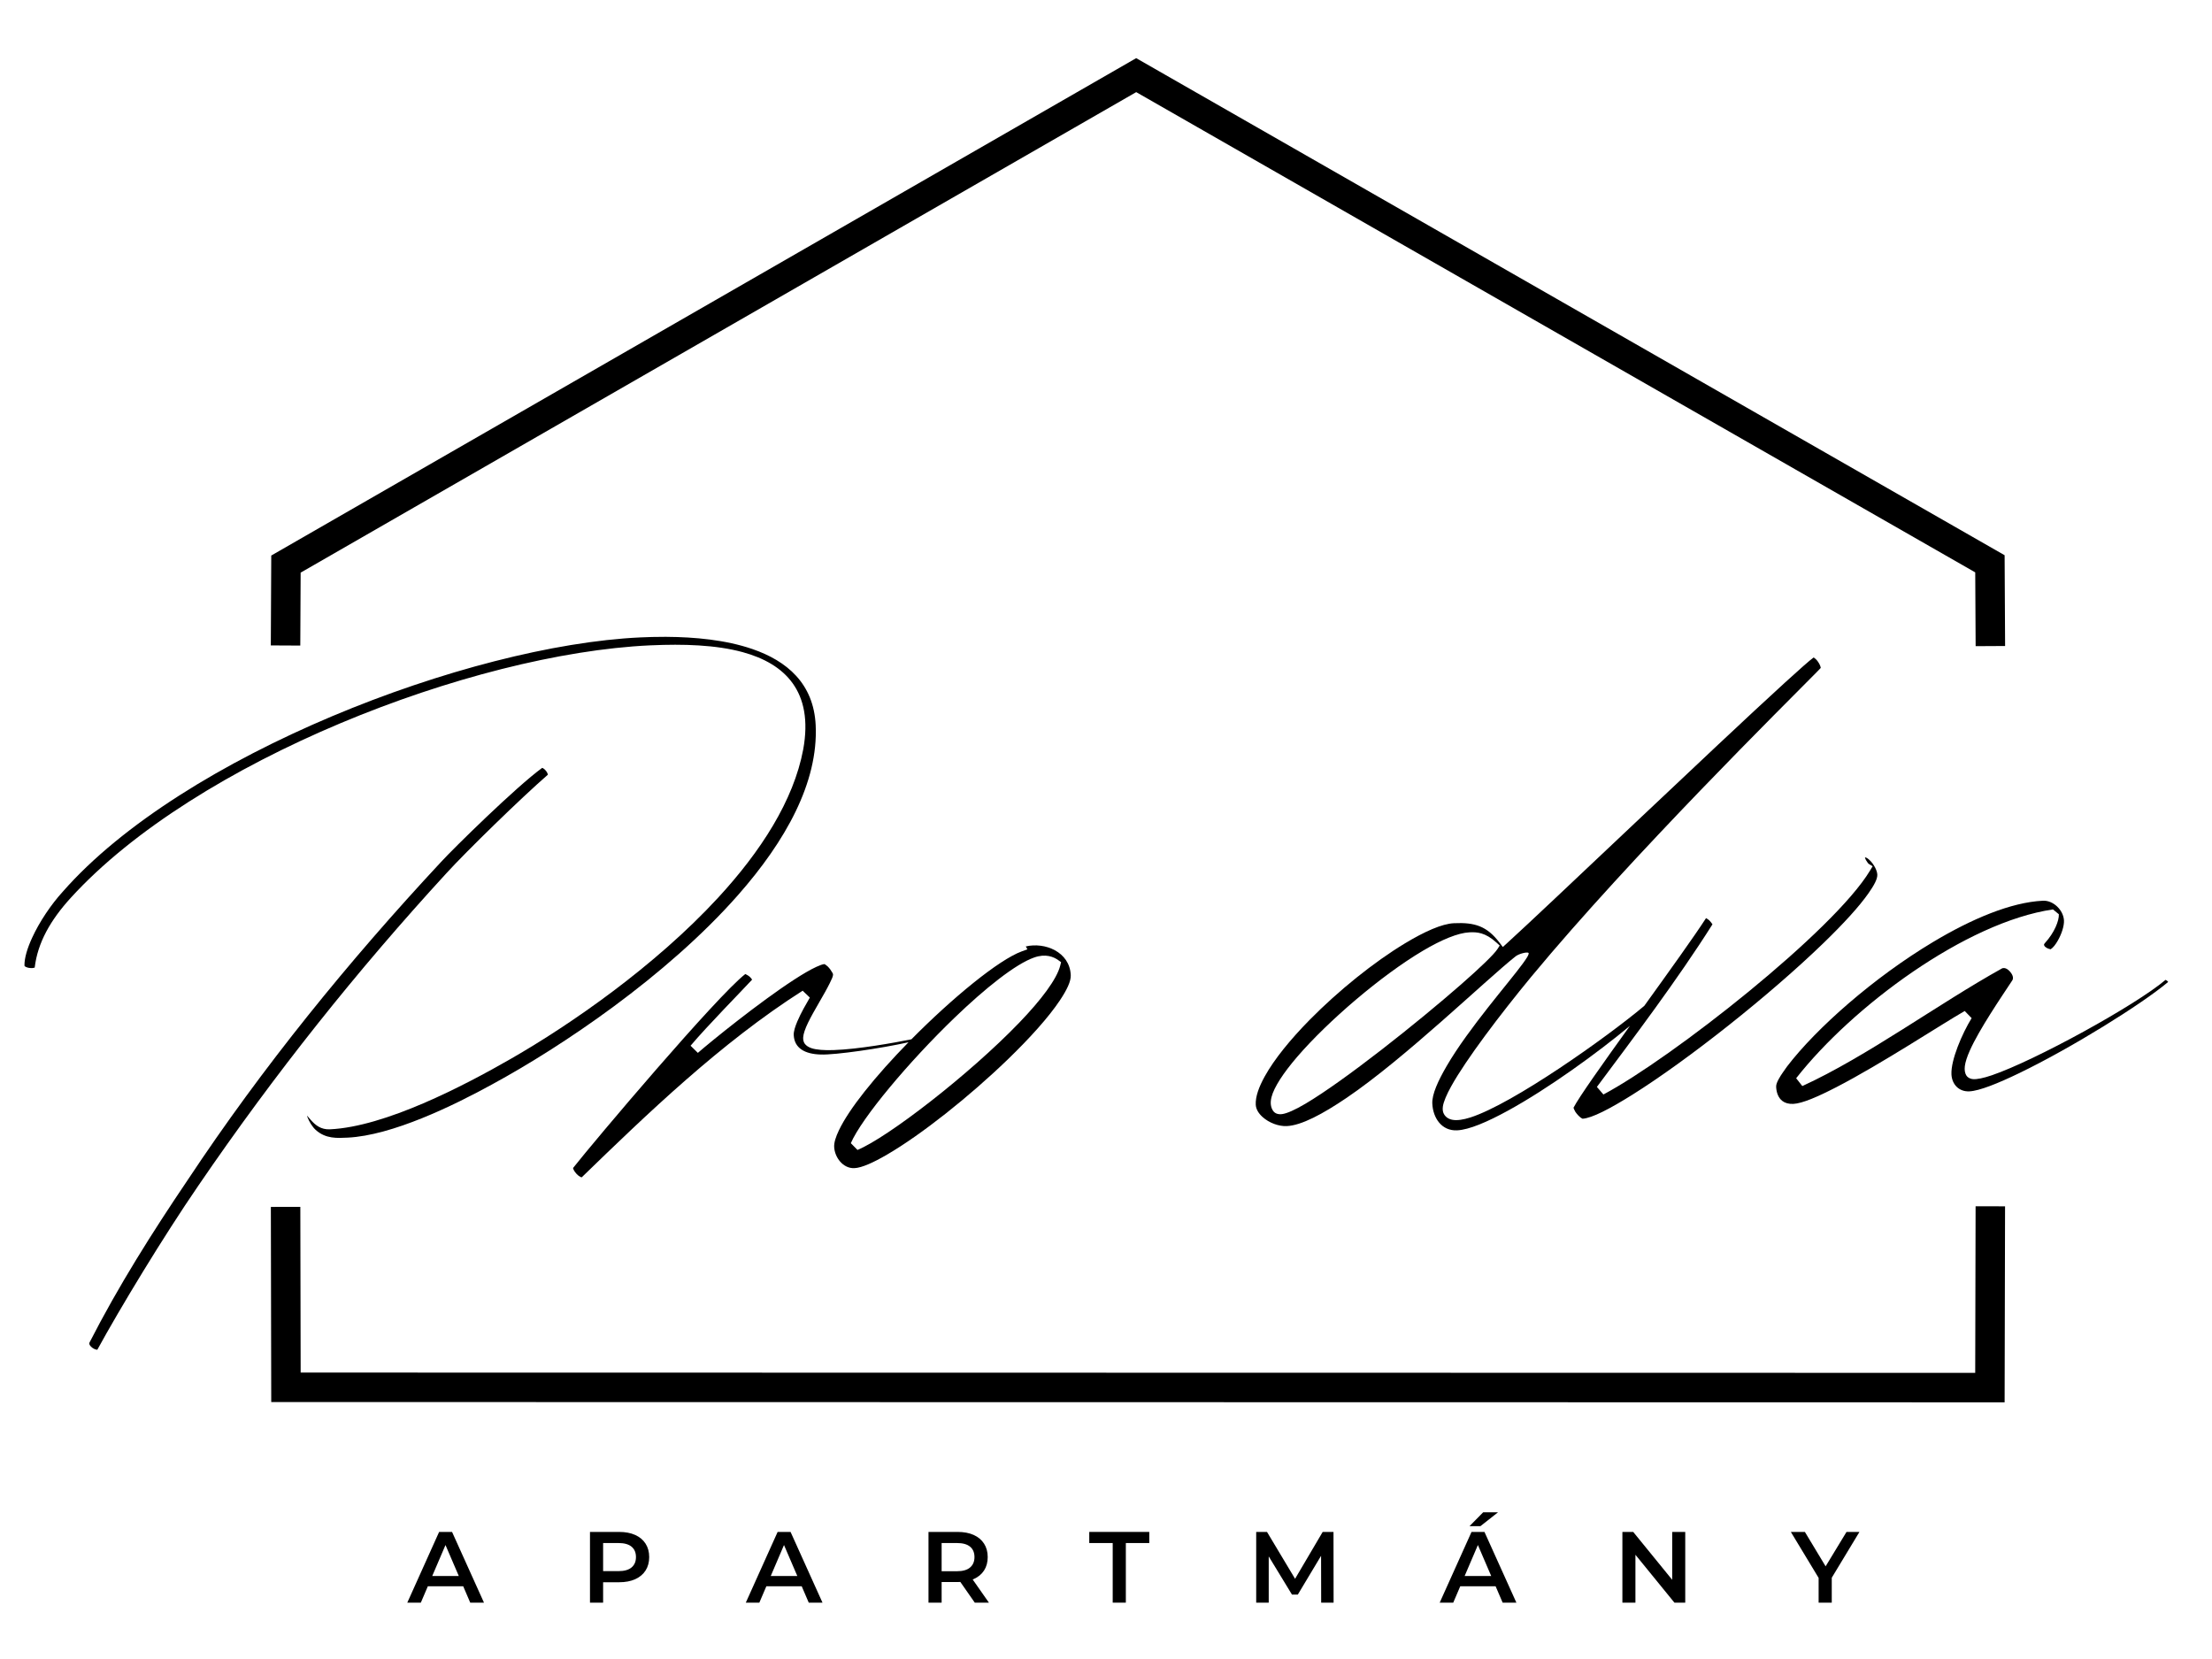
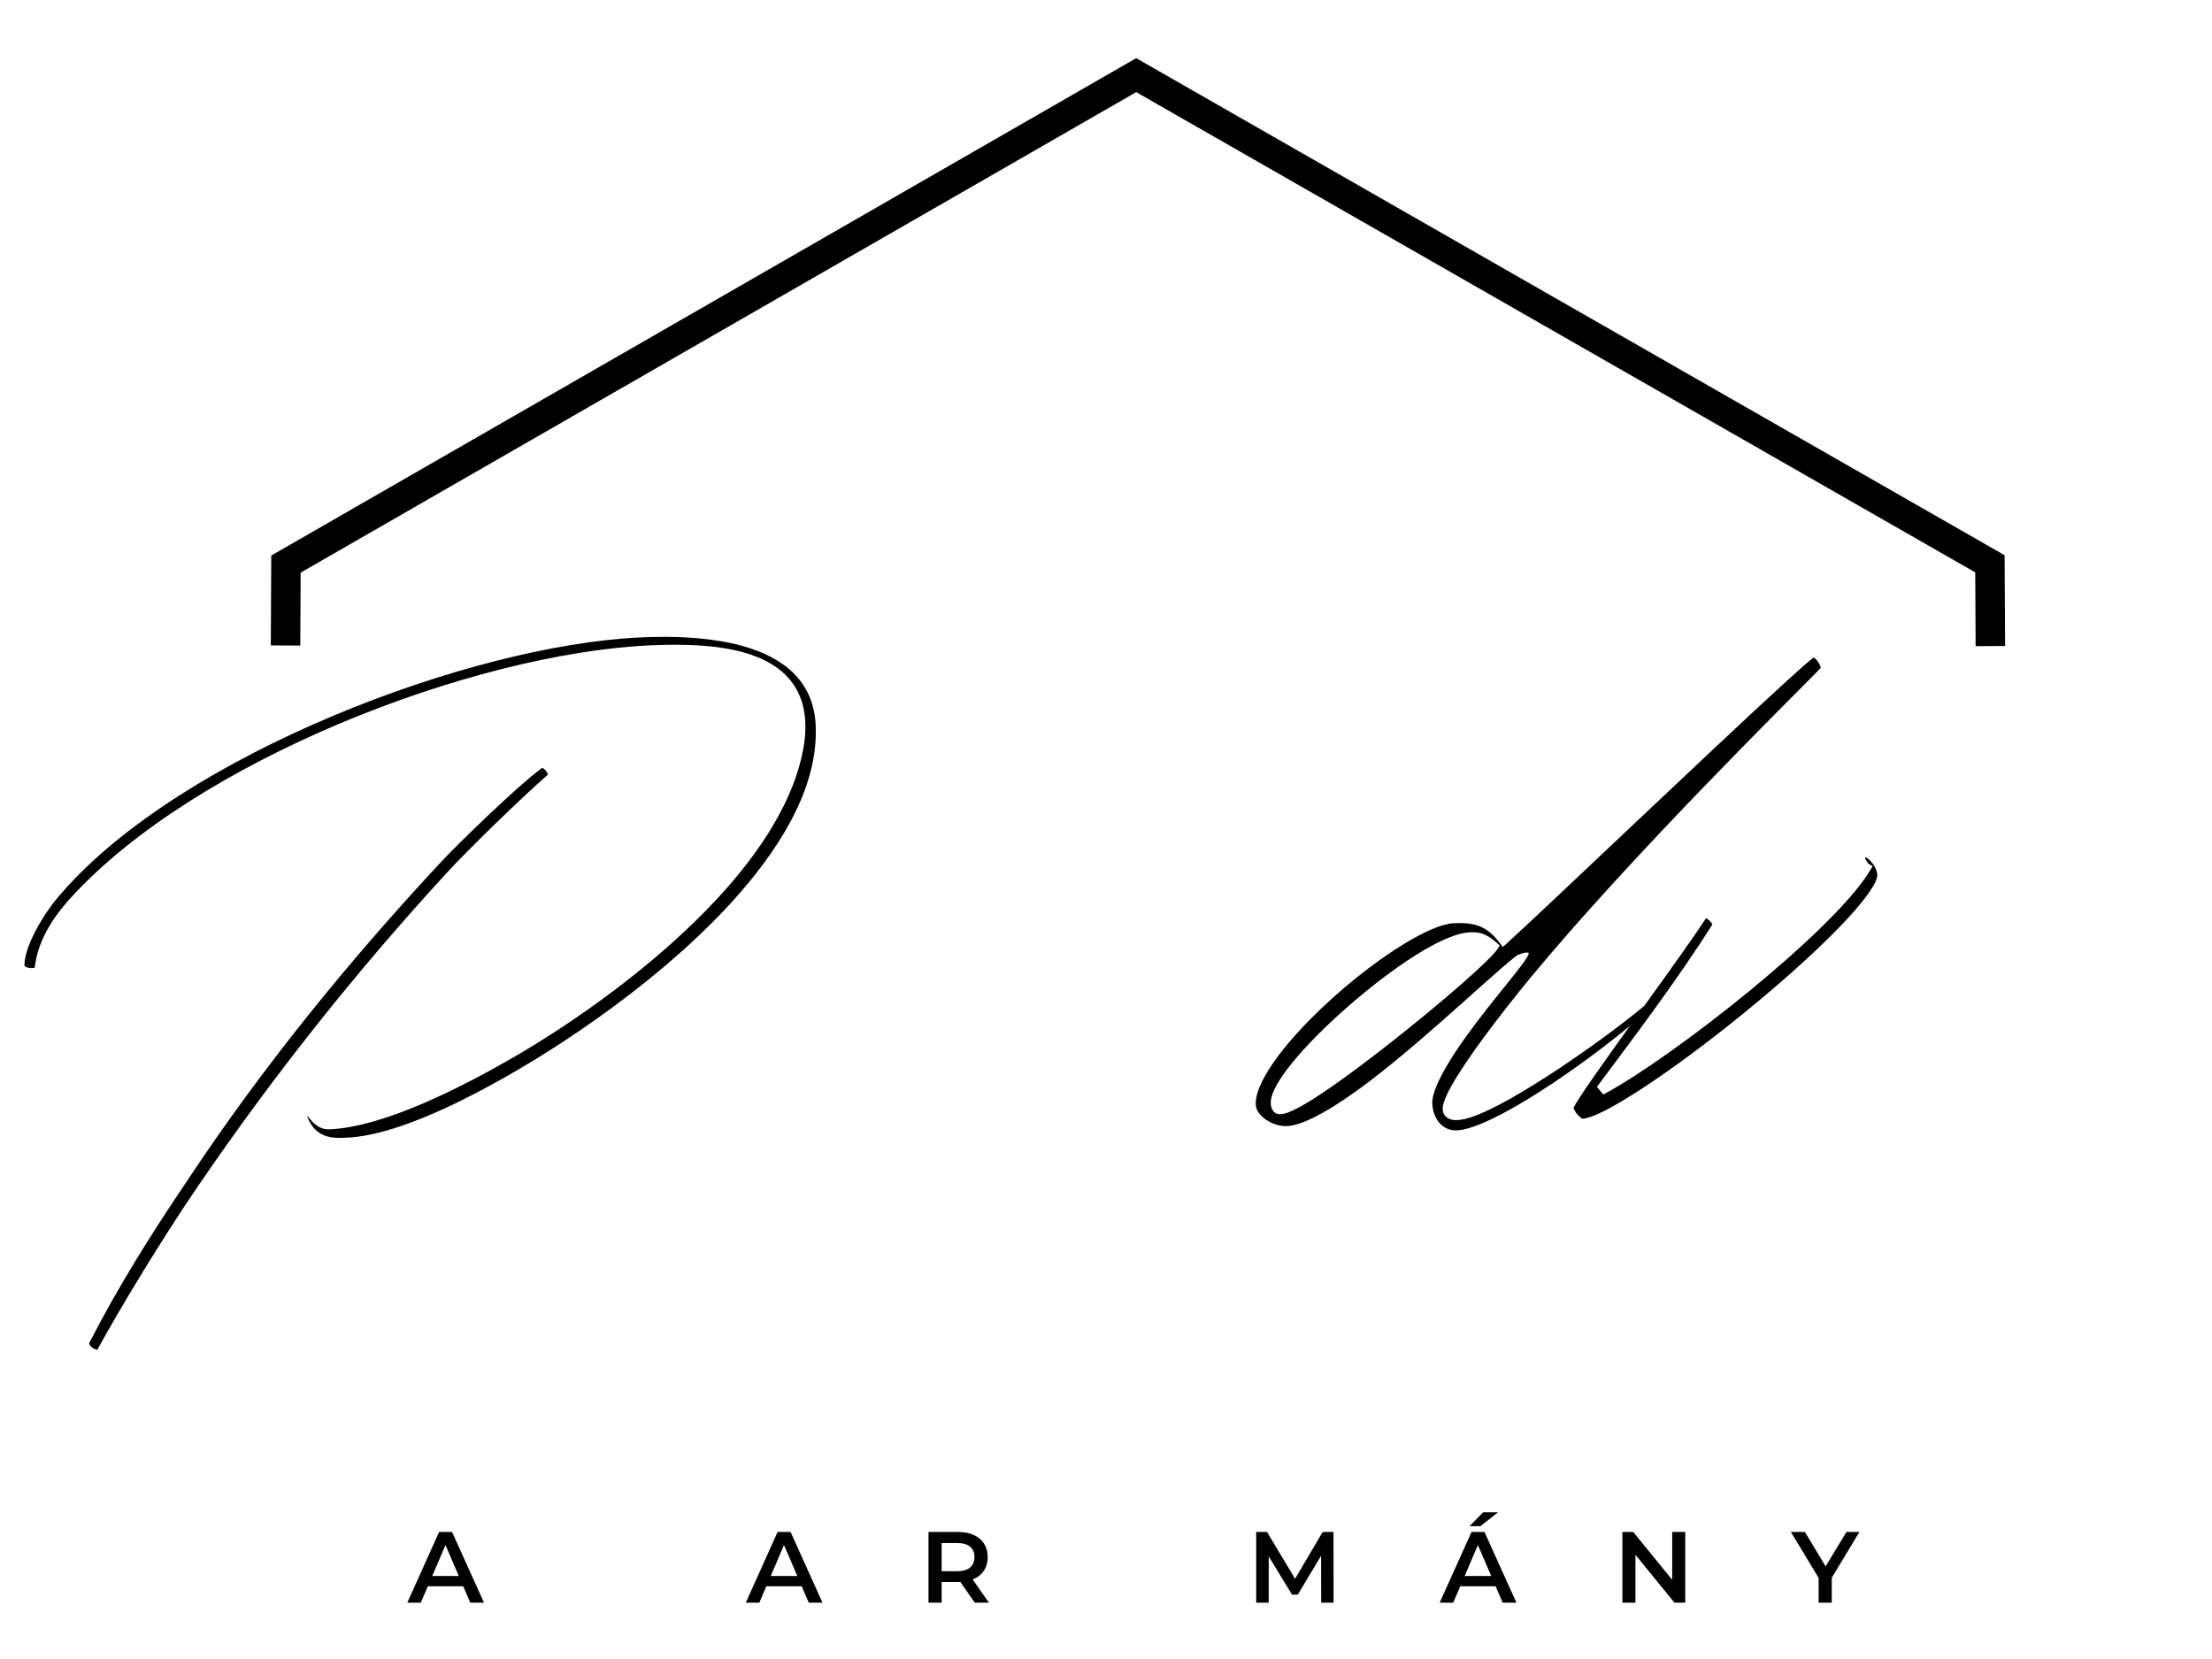
<svg xmlns="http://www.w3.org/2000/svg" width="100%" height="100%" viewBox="0 0 800 600" version="1.1" xml:space="preserve" style="fill-rule:evenodd;clip-rule:evenodd;stroke-linejoin:round;stroke-miterlimit:2;">
  <rect id="Artboard1" x="0" y="0" width="800" height="600" style="fill:none;" />
  <g id="Artboard11">
    <g transform="matrix(4.35493e-17,-0.711,0.711,4.35493e-17,-511.377,1155.88)">
      <g transform="matrix(6.2941e-17,1.028,-1.028,6.2941e-17,2273.51,20.857)">
        <g>
          <path d="M1671.51,949.806L1671.27,904.891L1241.56,658.93L813.578,905.047L813.36,949.519L827.943,949.59L828.12,913.507C828.12,913.507 1241.57,675.743 1241.57,675.743C1241.57,675.743 1615.67,889.869 1656.73,913.374L1656.93,949.886L1671.51,949.806Z" />
          <g transform="matrix(1,0,0,-1,0,2176.89)">
-             <path d="M1656.91,949.862L1656.72,867.425C1656.72,867.425 828.126,867.567 828.126,867.567L827.964,949.569L813.381,949.54L813.571,852.986L1671.27,852.839L1671.49,949.83L1656.91,949.862Z" />
-           </g>
+             </g>
        </g>
        <g transform="matrix(1,0,0,1,-3576.76,947.665)">
          <path d="M4457.65,475.507L4473.4,440.507L4479.8,440.507L4495.6,475.507L4488.8,475.507L4475.25,443.957L4477.85,443.957L4464.35,475.507L4457.65,475.507ZM4464.9,467.407L4466.65,462.307L4485.55,462.307L4487.3,467.407L4464.9,467.407Z" style="fill-rule:nonzero;" />
-           <path d="M4548.05,475.507L4548.05,440.507L4562.45,440.507C4565.55,440.507 4568.2,441.007 4570.42,442.007C4572.64,443.007 4574.35,444.44 4575.55,446.307C4576.75,448.174 4577.35,450.39 4577.35,452.957C4577.35,455.524 4576.75,457.74 4575.55,459.607C4574.35,461.474 4572.64,462.907 4570.42,463.907C4568.2,464.907 4565.55,465.407 4562.45,465.407L4551.65,465.407L4554.55,462.357L4554.55,475.507L4548.05,475.507ZM4554.55,463.057L4551.65,459.907L4562.15,459.907C4565.01,459.907 4567.17,459.299 4568.62,458.082C4570.07,456.865 4570.8,455.157 4570.8,452.957C4570.8,450.724 4570.07,449.007 4568.62,447.807C4567.17,446.607 4565.01,446.007 4562.15,446.007L4551.65,446.007L4554.55,442.807L4554.55,463.057Z" style="fill-rule:nonzero;" />
          <path d="M4625.15,475.507L4640.9,440.507L4647.3,440.507L4663.1,475.507L4656.3,475.507L4642.75,443.957L4645.35,443.957L4631.85,475.507L4625.15,475.507ZM4632.4,467.407L4634.15,462.307L4653.05,462.307L4654.8,467.407L4632.4,467.407Z" style="fill-rule:nonzero;" />
          <path d="M4715.55,475.507L4715.55,440.507L4729.95,440.507C4733.05,440.507 4735.7,441.007 4737.92,442.007C4740.14,443.007 4741.85,444.44 4743.05,446.307C4744.25,448.174 4744.85,450.39 4744.85,452.957C4744.85,455.524 4744.25,457.732 4743.05,459.582C4741.85,461.432 4740.14,462.849 4737.92,463.832C4735.7,464.815 4733.05,465.307 4729.95,465.307L4719.15,465.307L4722.05,462.357L4722.05,475.507L4715.55,475.507ZM4738.45,475.507L4729.6,462.807L4736.55,462.807L4745.45,475.507L4738.45,475.507ZM4722.05,463.057L4719.15,459.957L4729.65,459.957C4732.51,459.957 4734.67,459.34 4736.12,458.107C4737.57,456.874 4738.3,455.157 4738.3,452.957C4738.3,450.724 4737.57,449.007 4736.12,447.807C4734.67,446.607 4732.51,446.007 4729.65,446.007L4719.15,446.007L4722.05,442.807L4722.05,463.057Z" style="fill-rule:nonzero;" />
-           <path d="M4806.7,475.507L4806.7,446.007L4795.1,446.007L4795.1,440.507L4824.8,440.507L4824.8,446.007L4813.2,446.007L4813.2,475.507L4806.7,475.507Z" style="fill-rule:nonzero;" />
          <path d="M4877.7,475.507L4877.7,440.507L4883.05,440.507L4898.35,466.057L4895.55,466.057L4910.6,440.507L4915.95,440.507L4916,475.507L4909.85,475.507L4909.8,450.157L4911.1,450.157L4898.3,471.507L4895.4,471.507L4882.4,450.157L4883.9,450.157L4883.9,475.507L4877.7,475.507Z" style="fill-rule:nonzero;" />
          <path d="M4968.5,475.507L4984.25,440.507L4990.65,440.507L5006.45,475.507L4999.65,475.507L4986.1,443.957L4988.7,443.957L4975.2,475.507L4968.5,475.507ZM4975.75,467.407L4977.5,462.307L4996.4,462.307L4998.15,467.407L4975.75,467.407ZM4983.25,437.657L4990,430.807L4997.35,430.807L4988.65,437.657L4983.25,437.657Z" style="fill-rule:nonzero;" />
          <path d="M5058.9,475.507L5058.9,440.507L5064.25,440.507L5086.2,467.457L5083.55,467.457L5083.55,440.507L5090,440.507L5090,475.507L5084.65,475.507L5062.7,448.557L5065.35,448.557L5065.35,475.507L5058.9,475.507Z" style="fill-rule:nonzero;" />
          <path d="M5156,475.507L5156,461.657L5157.45,465.657L5142.25,440.507L5149.2,440.507L5161.4,460.757L5157.5,460.757L5169.8,440.507L5176.2,440.507L5161,465.657L5162.5,461.657L5162.5,475.507L5156,475.507Z" style="fill-rule:nonzero;" />
        </g>
      </g>
      <g transform="matrix(0.356,7.284,-7.284,0.356,24036.3,-31380.9)">
        <g transform="matrix(0.137,0.007,-0.007,0.137,4196.46,3163.6)">
          <path d="M685.17,1249.44C685.307,1249.49 685.531,1249.58 685.675,1249.66C686.174,1249.96 686.655,1250.4 687.061,1250.9C687.45,1251.38 687.775,1251.9 687.944,1252.43C687.978,1252.54 688.005,1252.65 688.021,1252.76C688.029,1252.81 688.03,1252.89 688.029,1252.94C674.647,1264.61 646.699,1291.97 636.615,1303.09C591.137,1352.86 549.45,1405.38 510.897,1462.12C492.922,1488.44 471.104,1524.69 459.619,1545.82C459.306,1545.78 458.728,1545.68 458.349,1545.52C457.424,1545.12 456.49,1544.47 455.922,1543.64C455.616,1543.19 455.41,1542.68 455.642,1542.15C470.252,1513.41 487.465,1486.02 505.437,1459.31L505.444,1459.3C543.438,1401.69 587.075,1347.83 633.796,1297.45L633.805,1297.44C639.961,1290.65 672.053,1259 685.17,1249.44ZM748.273,1182.68C762.441,1182.74 778.279,1184.13 791.901,1188.78C809.36,1194.74 823.141,1206.15 824.185,1227.5C825.609,1256.62 808.939,1286.43 784.977,1313.8C748.508,1355.44 695.023,1391.33 660.447,1410.22L660.441,1410.23C640.471,1421.28 609.231,1436.56 586.623,1437.67C581.414,1437.92 575.509,1438.39 570.386,1433.75C568.739,1432.26 567.054,1429.57 566.193,1427.25C566.11,1427.03 566.038,1426.78 565.976,1426.52L566.015,1426.56C566.642,1427.21 567.266,1427.99 567.956,1428.77C570.213,1431.31 573.055,1433.69 577.656,1433.46C605.682,1432.09 645.365,1411.4 669.81,1397.27C699.812,1379.94 742.687,1350.2 774.763,1315.26C796.378,1291.72 813.067,1265.79 817.88,1239.72L817.881,1239.71C820.536,1224.9 818.114,1214.06 812.448,1206.17C806.79,1198.29 797.809,1193.3 786.972,1190.37C773.341,1186.68 756.729,1186.24 740.52,1187L739.749,1187.03C649.227,1191.46 509.016,1246.13 445.578,1316.09C435.335,1327.39 428.818,1338.9 427.358,1351.57C427.007,1351.66 426.475,1351.79 426.071,1351.81C425.03,1351.85 423.862,1351.71 422.946,1351.27C422.574,1351.09 422.184,1350.91 422.142,1350.52C422.101,1346.59 423.622,1341.65 425.983,1336.47C429.713,1328.27 435.589,1319.51 441.449,1313.04L441.466,1313.02C502.285,1243.28 647.584,1187.26 734.805,1183C738.75,1182.8 742.985,1182.68 747.39,1182.68L748.273,1182.68Z" style="fill-rule:nonzero;" />
        </g>
        <g transform="matrix(0.137,0.007,-0.007,0.137,4196.46,3163.6)">
-           <path d="M873.207,1387.04C894.006,1365.92 917.545,1346.5 929.216,1342.21L932.085,1341.15L931.262,1339.69C940.883,1337.39 953.58,1342.31 954.161,1354.2C954.317,1357.38 952.177,1361.77 948.693,1367.03C942.942,1375.7 933.407,1386.31 922.306,1397.09C902.765,1416.06 878.374,1435.51 860.958,1445.69C853.916,1449.81 848.132,1452.43 844.39,1452.61C838.546,1452.9 834.315,1447.11 834.058,1441.85C833.948,1439.6 834.865,1436.73 836.453,1433.38C839.112,1427.77 843.68,1421 849.42,1413.71C855.751,1405.66 863.5,1396.99 871.742,1388.54C857.879,1391.69 834.565,1395.13 827.163,1394.88L827.151,1394.88C818.964,1394.67 813.697,1391.65 813.373,1385.01C813.281,1383.13 814.093,1380.67 815.175,1378.08C817.014,1373.69 819.744,1369.02 821.518,1365.94L817.859,1362.45C776.327,1389.01 738.568,1425.61 705.716,1457.6C705.573,1457.57 705.239,1457.48 705.033,1457.37C704.382,1457.04 703.737,1456.51 703.158,1455.91C702.549,1455.28 702.014,1454.56 701.65,1453.85C701.499,1453.56 701.364,1453.11 701.301,1452.88C712.421,1438.7 774.213,1365.33 788.685,1354.03C789.142,1354.25 790.257,1354.82 790.861,1355.37C791.295,1355.77 791.689,1356.2 791.977,1356.63C792.028,1356.71 792.083,1356.81 792.13,1356.9C786.717,1362.8 769.34,1380.53 760.932,1390.55L764.643,1394.18C771.708,1388 795.896,1368.34 813.374,1356.93C817.769,1354.06 821.727,1351.72 824.858,1350.28C826.546,1349.5 827.929,1348.97 828.954,1348.89C829.127,1349 830.091,1349.61 830.622,1350.14C831.52,1351.04 832.353,1352.17 832.885,1353.16C833.087,1353.54 833.285,1353.85 833.298,1354.1C833.345,1355.06 832.607,1356.6 831.662,1358.54C828.859,1364.31 823.628,1372.5 820.648,1378.69C819.182,1381.74 818.267,1384.39 818.174,1386.19C818.102,1387.59 818.452,1388.68 819.036,1389.47L819.057,1389.49C819.755,1390.39 820.862,1391.15 822.427,1391.67C824.899,1392.49 828.85,1392.78 833.574,1392.61C846.131,1392.18 864.537,1388.82 873.207,1387.04ZM948.807,1349.37L949.23,1347.66L947.805,1346.63C945.451,1344.93 941.297,1343.22 935.499,1345.32C926.104,1348.62 910.707,1360.95 895.091,1376.06C871.883,1398.51 848.102,1427.01 842.524,1439.92L845.917,1443.36C861.351,1436.92 902.684,1404.88 927.969,1378.52C939.111,1366.91 947.098,1356.28 948.807,1349.37Z" style="fill-rule:nonzero;" />
-         </g>
+           </g>
        <g transform="matrix(0.137,0.007,-0.007,0.137,4196.46,3163.6)">
          <path d="M1238.53,1379.39C1222.05,1393.19 1197.07,1411.37 1176.67,1422.61C1166.12,1428.42 1156.88,1432.41 1150.8,1432.71C1142.9,1433.1 1138.5,1426.44 1138.14,1419.14C1137.91,1414.45 1141.02,1407.58 1145.51,1399.84C1156.67,1380.63 1177.12,1357.37 1184.02,1347.8C1185.21,1346.15 1187.5,1343 1186.87,1342.4C1186.24,1341.81 1182.04,1342.79 1180.26,1344.22C1164.88,1356.53 1124.27,1396.07 1094.64,1416.26C1082.41,1424.59 1071.63,1430.38 1064.18,1430.74C1060,1430.94 1055.16,1429.1 1051.88,1426.18C1049.91,1424.42 1048.48,1422.28 1048.37,1419.88C1048.17,1415.83 1049.92,1410.91 1052.94,1405.45C1057.8,1396.65 1065.97,1386.62 1075.66,1376.73C1090.3,1361.78 1108.41,1347.19 1123.97,1337.75C1133.98,1331.67 1142.84,1327.69 1148.94,1327.4C1159.57,1326.88 1165.69,1328.84 1172.1,1337.19L1173.82,1339.44L1175.92,1337.53C1196.89,1318.39 1281.64,1237.02 1317.1,1204.56C1324.4,1197.88 1329.55,1193.3 1331.54,1191.87C1331.88,1192.1 1332.56,1192.59 1332.95,1193.03C1333.74,1193.91 1334.44,1195.01 1334.86,1196.05C1335.01,1196.4 1335.11,1196.91 1335.16,1197.18C1334.74,1197.63 1333.94,1198.48 1333.05,1199.38C1317.68,1215.08 1239.41,1292.62 1188.49,1354.32L1188.48,1354.32C1172.21,1374.16 1155.36,1396.56 1147.81,1410.17C1145.36,1414.59 1143.87,1418.19 1143.52,1420.57C1143.28,1422.22 1143.54,1423.5 1144.05,1424.4C1144.91,1425.98 1146.41,1427.03 1148.58,1427.39C1150.76,1427.76 1153.86,1427.34 1157.63,1426.11C1179.23,1419.08 1226.51,1385.49 1245.81,1369.21C1258.54,1351.45 1271.13,1333.84 1277.12,1324.52C1277.65,1324.84 1278.36,1325.3 1278.82,1325.72C1279.4,1326.26 1280.09,1327.23 1280.39,1327.68C1262.57,1356.02 1240.49,1385.31 1221.81,1410.48L1225.13,1414.32C1259.91,1395.7 1342.06,1330.9 1360.43,1300.19L1361.77,1297.96L1359.67,1296.7C1359.53,1296.53 1358.76,1295.58 1358.34,1294.8C1358.14,1294.43 1357.94,1293.84 1357.82,1293.42C1358.72,1293.52 1359.57,1294.23 1360.39,1295.03C1362.43,1297.01 1364.05,1300.09 1364.15,1302.21C1364.26,1304.44 1362.54,1307.6 1359.75,1311.61C1354.98,1318.48 1346.93,1327.28 1336.99,1336.95C1309.65,1363.56 1268.04,1396.66 1239.87,1414.4C1228.42,1421.61 1219.35,1426.34 1214.56,1426.67C1214.43,1426.61 1214.03,1426.4 1213.78,1426.23C1212.75,1425.49 1211.64,1424.3 1210.84,1423.09C1210.41,1422.43 1210.02,1421.36 1209.93,1421.1C1212.64,1415.77 1224.93,1398.4 1238.53,1379.39ZM1171.05,1340.56L1172.24,1338.7L1170.61,1337.22C1164.87,1332.01 1160.62,1331.83 1156.83,1332.02C1151.04,1332.3 1142.67,1335.79 1133.23,1341.41C1112.06,1354.01 1085.04,1377.24 1069.35,1395.56C1062.36,1403.73 1057.62,1411.02 1056.37,1416.03C1055.63,1418.99 1056.01,1421.36 1057.24,1423.06L1057.24,1423.06C1058.04,1424.17 1059.46,1424.92 1061.65,1424.67C1064.11,1424.38 1068.33,1422.51 1073.67,1419.33C1093.38,1407.62 1130.36,1378.1 1152.63,1358.52C1162.41,1349.93 1169.38,1343.16 1171.05,1340.56Z" style="fill-rule:nonzero;" />
        </g>
        <g transform="matrix(0.137,0.007,-0.007,0.137,4196.46,3163.6)">
-           <path d="M1452.37,1339.98C1452.08,1339.92 1451.11,1339.7 1450.54,1339.37C1449.85,1338.97 1449.1,1338.49 1449,1337.77C1448.95,1337.44 1449.17,1337.13 1449.51,1336.76C1454.25,1331.53 1456.66,1325.48 1456.5,1322.16L1453.51,1319.71C1409.11,1326.32 1351.64,1369.33 1323.12,1405.84L1326.26,1409.81C1359.11,1394.69 1395.4,1367.75 1427.76,1349.71C1429.22,1349.19 1430.75,1350.23 1431.82,1351.48C1432.9,1352.75 1433.71,1354.43 1432.95,1355.77C1427.17,1364.6 1416.21,1380.67 1411.37,1391.61C1410.01,1394.68 1409.13,1397.39 1408.87,1399.5C1408.63,1401.47 1408.93,1403.04 1409.6,1404.17L1409.61,1404.19C1410.21,1405.15 1411.29,1405.94 1413.07,1406.09C1414.97,1406.26 1418.3,1405.59 1422.61,1404.11C1444.59,1396.55 1495.68,1368.35 1510.82,1355.41C1511.06,1355.52 1511.46,1355.74 1511.7,1355.94C1511.85,1356.07 1512.02,1356.26 1512.17,1356.45C1498.56,1367.97 1462.92,1390.15 1436.74,1402.89C1425.6,1408.31 1416.26,1412.06 1411.2,1412.31C1405.85,1412.57 1402.32,1408.75 1402.07,1403.68C1401.72,1396.4 1407.44,1382.96 1412.27,1375.08L1408.75,1371.46C1397.08,1378.15 1366.44,1398.46 1343.61,1410.31C1334.25,1415.17 1326.31,1418.65 1321.71,1418.88C1319.38,1418.99 1317.53,1418.47 1316.15,1417.43C1314.04,1415.83 1313.09,1413.13 1312.95,1410.23C1312.89,1409.04 1313.48,1407.71 1314.18,1406.39C1315.53,1403.86 1317.46,1401.42 1318.47,1399.88C1333.36,1380.29 1362.6,1354.46 1392.48,1336.47C1412.2,1324.59 1432.18,1316.1 1448.44,1315.3C1453.68,1315.05 1458.85,1320.08 1459.11,1325.32C1459.25,1328.2 1457.87,1332.3 1455.99,1335.58C1454.91,1337.49 1453.67,1339.15 1452.37,1339.98Z" style="fill-rule:nonzero;" />
-         </g>
+           </g>
      </g>
    </g>
  </g>
</svg>